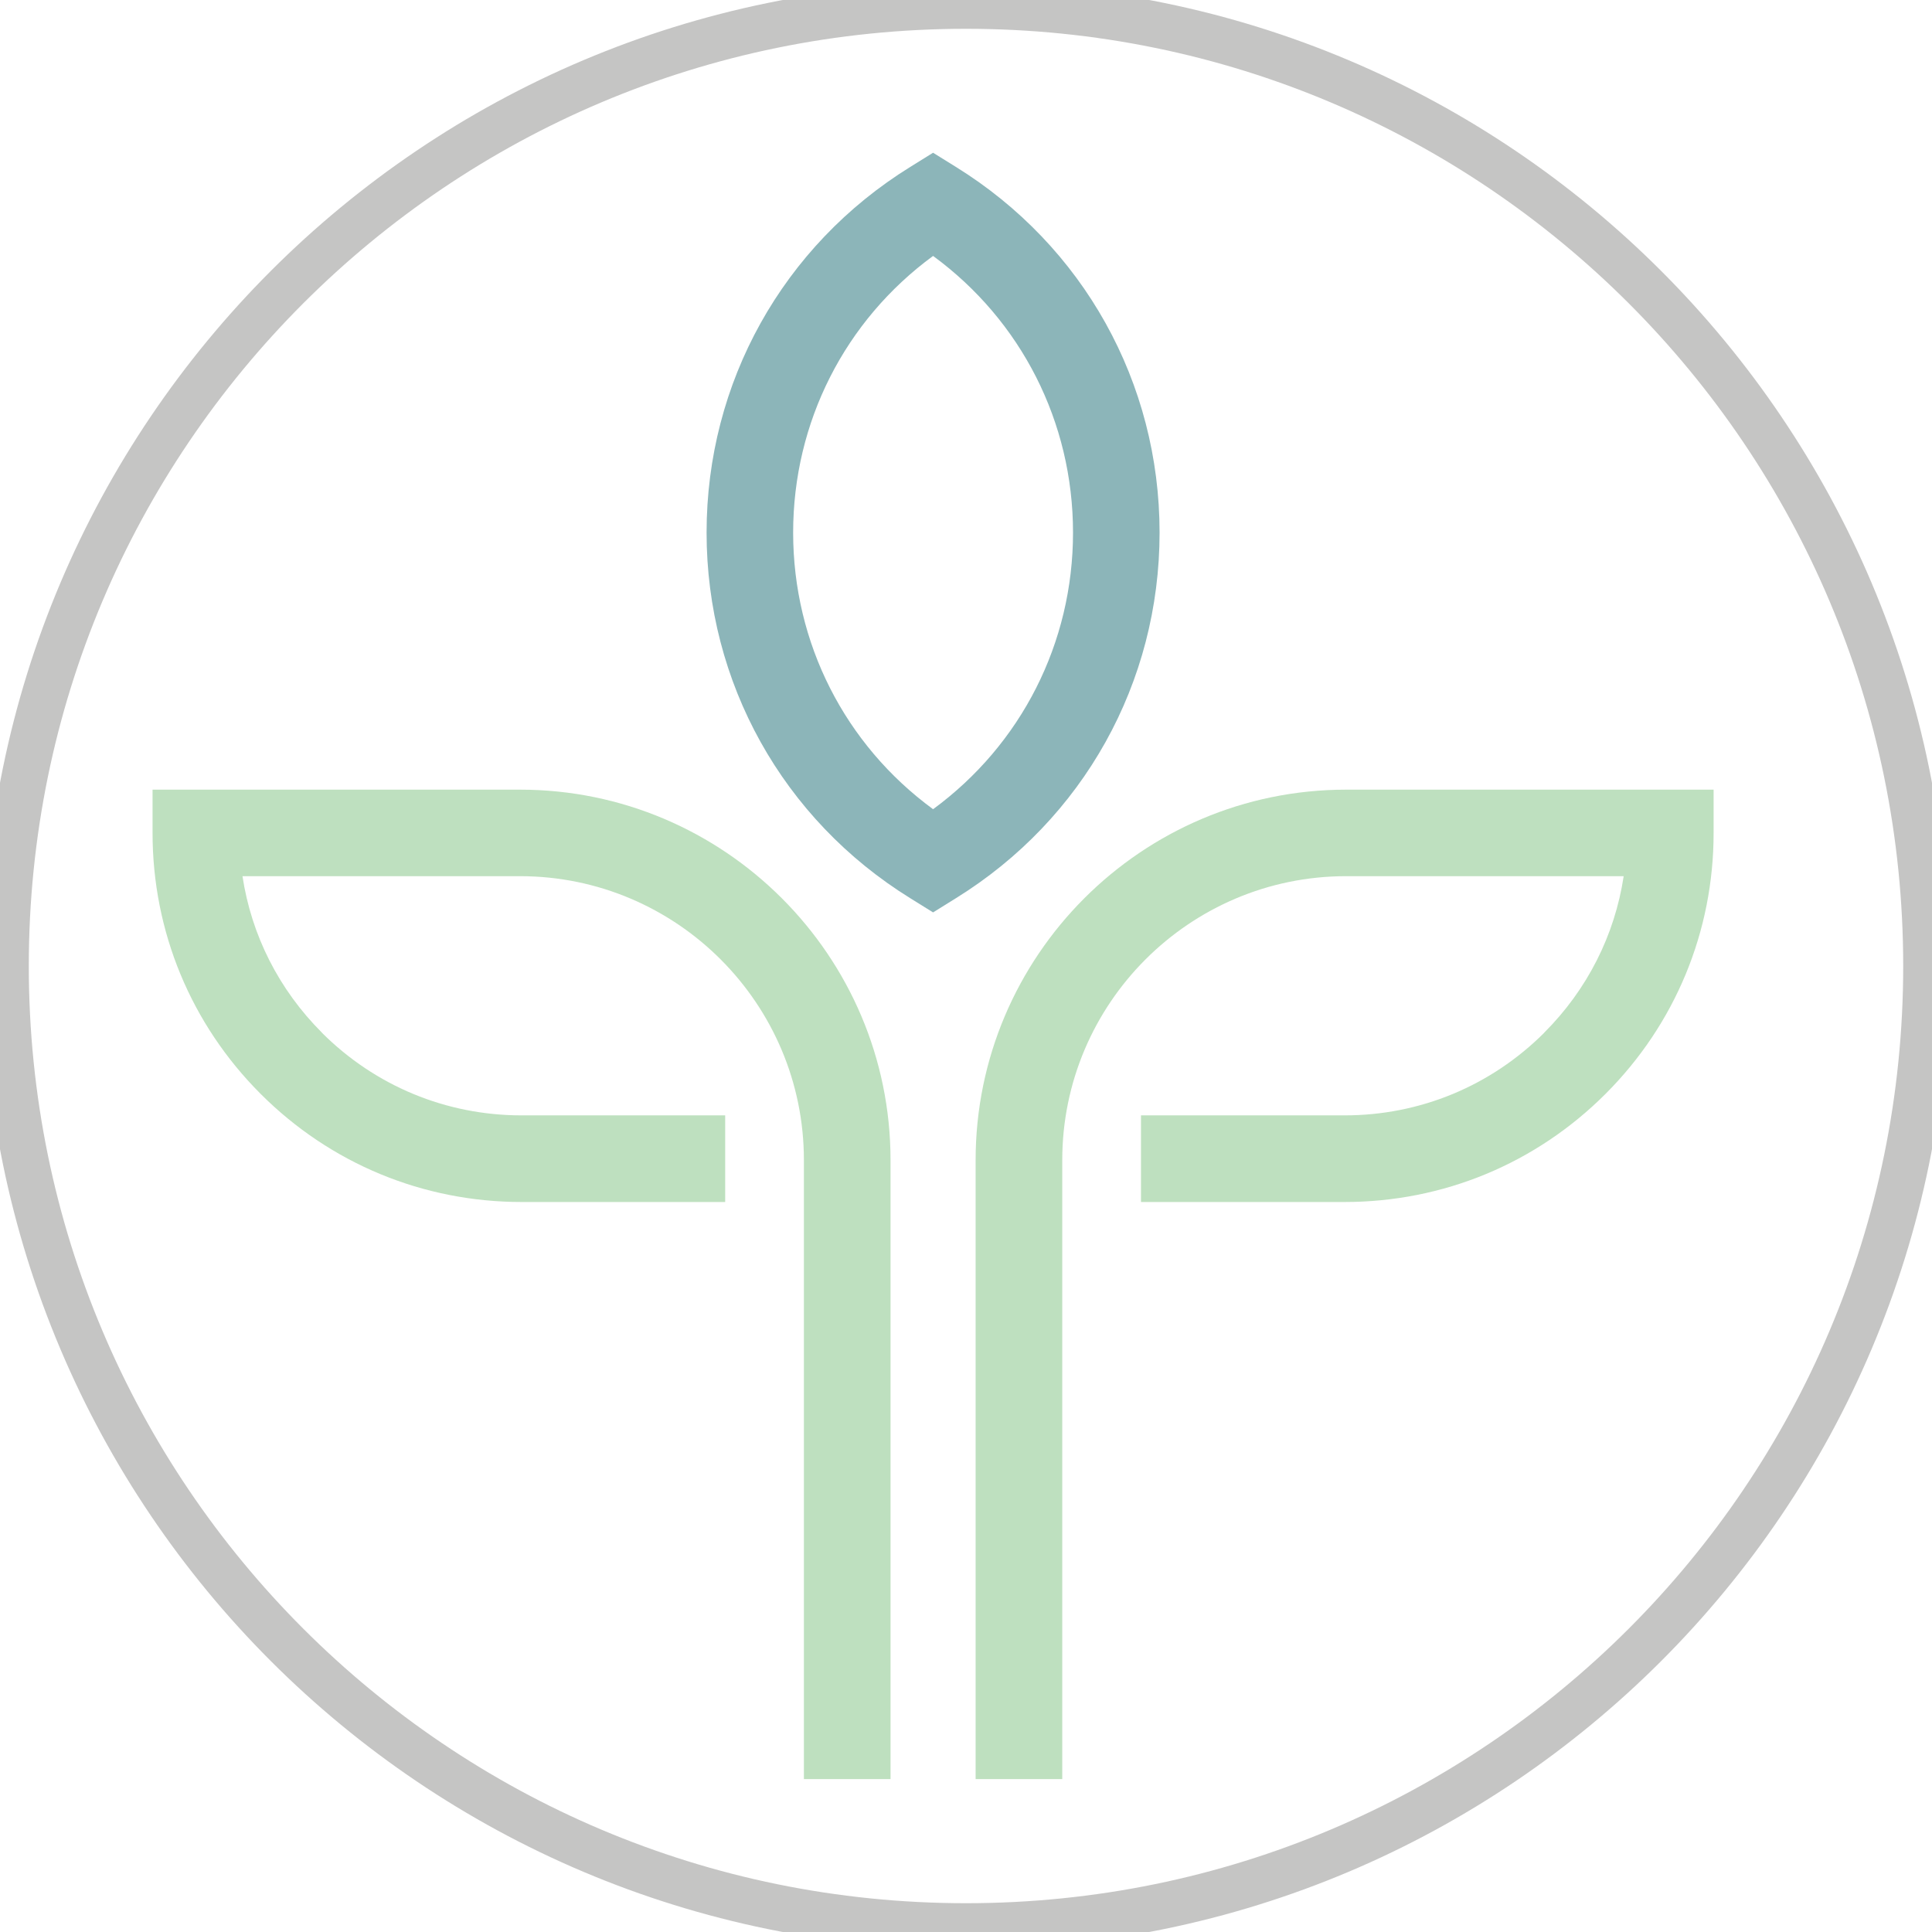
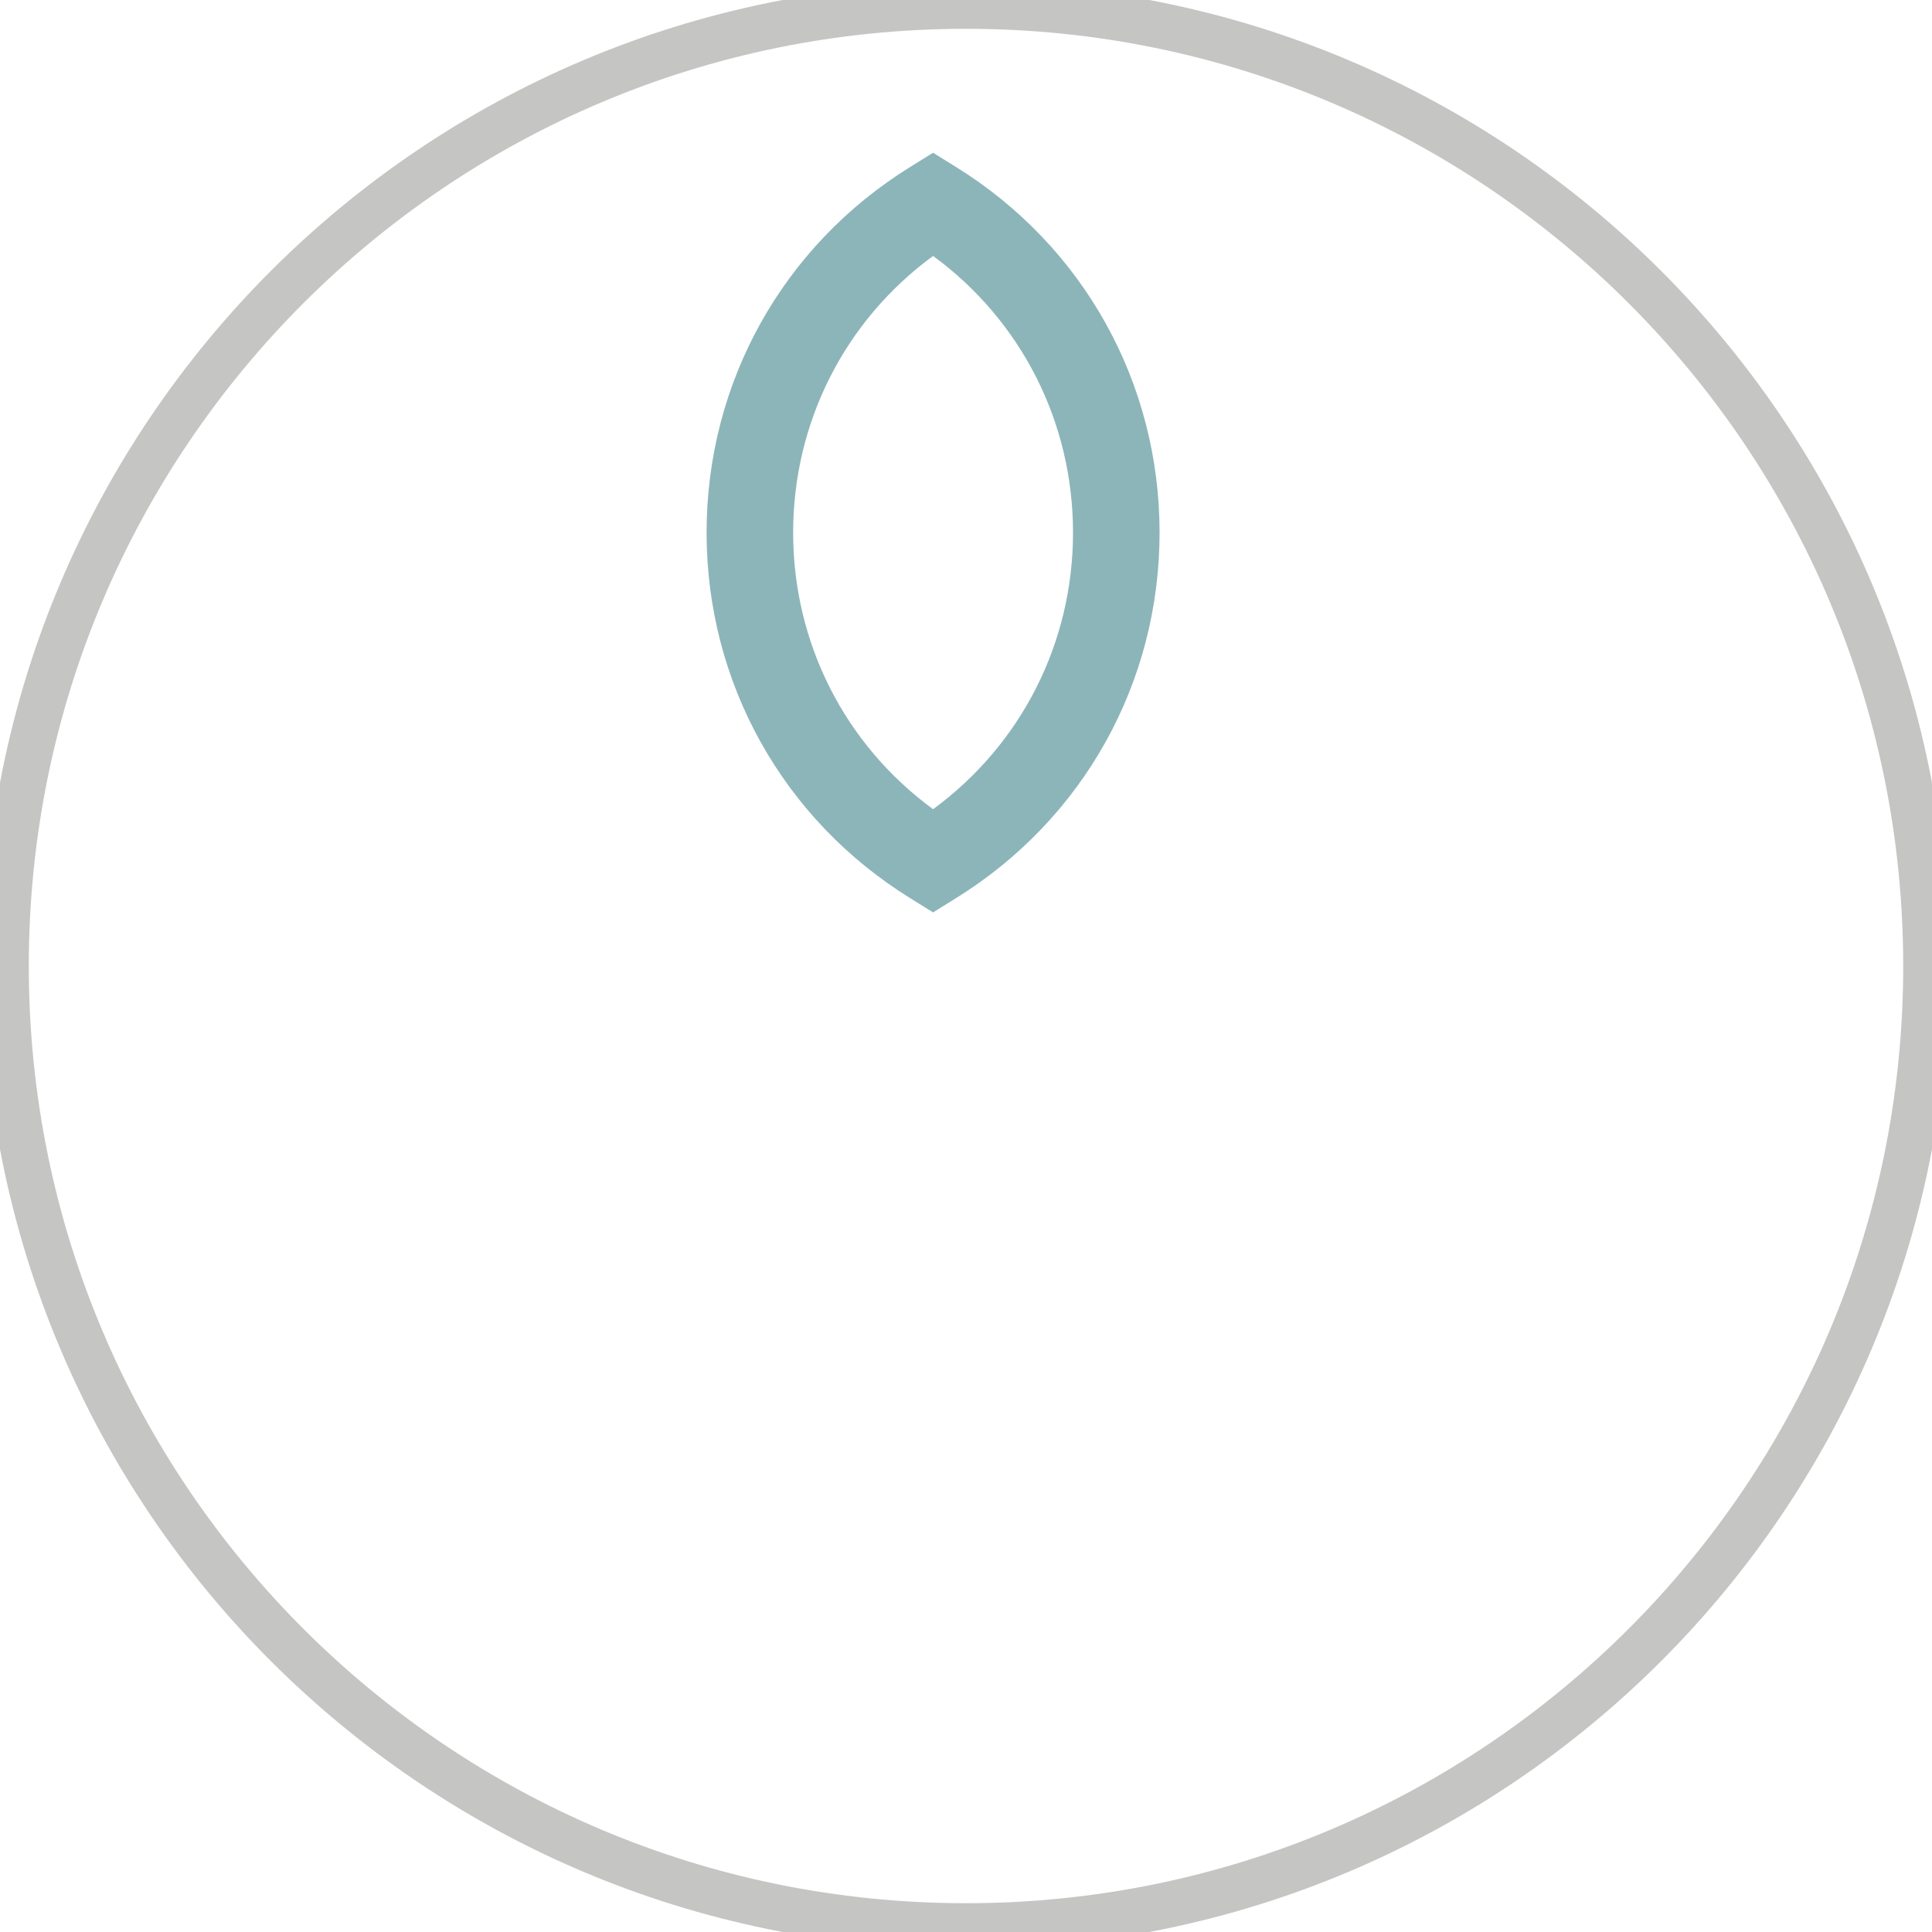
<svg xmlns="http://www.w3.org/2000/svg" width="51" height="51" viewBox="0 0 51 51" fill="none">
  <g clip-path="url(#clip0_60_1402)">
    <path d="M25.5 50.845C39.498 50.845 50.845 39.498 50.845 25.5C50.845 11.502 39.498 0.155 25.5 0.155C11.503 0.155 0.155 11.502 0.155 25.5C0.155 39.498 11.503 50.845 25.5 50.845Z" stroke="#C5C5C4" stroke-width="1.21" stroke-miterlimit="10" />
    <path d="M24.631 24.085L24.029 23.711C20.662 21.625 18.652 18.017 18.652 14.059C18.652 10.1 20.662 6.492 24.029 4.406L24.631 4.032L25.233 4.406C28.6 6.492 30.61 10.1 30.61 14.059C30.61 18.017 28.6 21.625 25.233 23.711L24.631 24.085ZM24.631 6.756C22.306 8.461 20.937 11.142 20.937 14.059C20.937 16.975 22.303 19.656 24.631 21.361C26.956 19.656 28.325 16.975 28.325 14.059C28.325 11.142 26.958 8.461 24.631 6.756Z" fill="#8CB5B9" />
-     <path d="M8.497 27.258C7.361 26.122 6.637 24.687 6.401 23.129H13.728C17.86 23.129 21.221 26.491 21.221 30.625V46.963H23.508V30.627C23.508 25.233 19.12 20.845 13.728 20.845H4.027V21.988C4.027 24.59 5.041 27.037 6.881 28.877C8.72 30.716 11.167 31.73 13.769 31.73H19.143V29.443H13.769C11.777 29.443 9.907 28.668 8.497 27.261V27.258Z" fill="#BEE0BF" />
-     <path d="M40.765 27.258C41.901 26.122 42.625 24.687 42.861 23.129H35.534C31.402 23.129 28.041 26.491 28.041 30.625V46.963H25.754V30.627C25.754 25.233 30.142 20.845 35.534 20.845H45.235V21.988C45.235 24.59 44.221 27.037 42.381 28.877C40.542 30.716 38.095 31.73 35.493 31.73H30.119V29.443H35.493C37.485 29.443 39.355 28.668 40.765 27.261V27.258Z" fill="#BEE0BF" />
  </g>
  <defs>
    <clipPath id="clip0_60_1402">
      <rect width="51" height="51" fill="white" />
    </clipPath>
  </defs>
</svg>